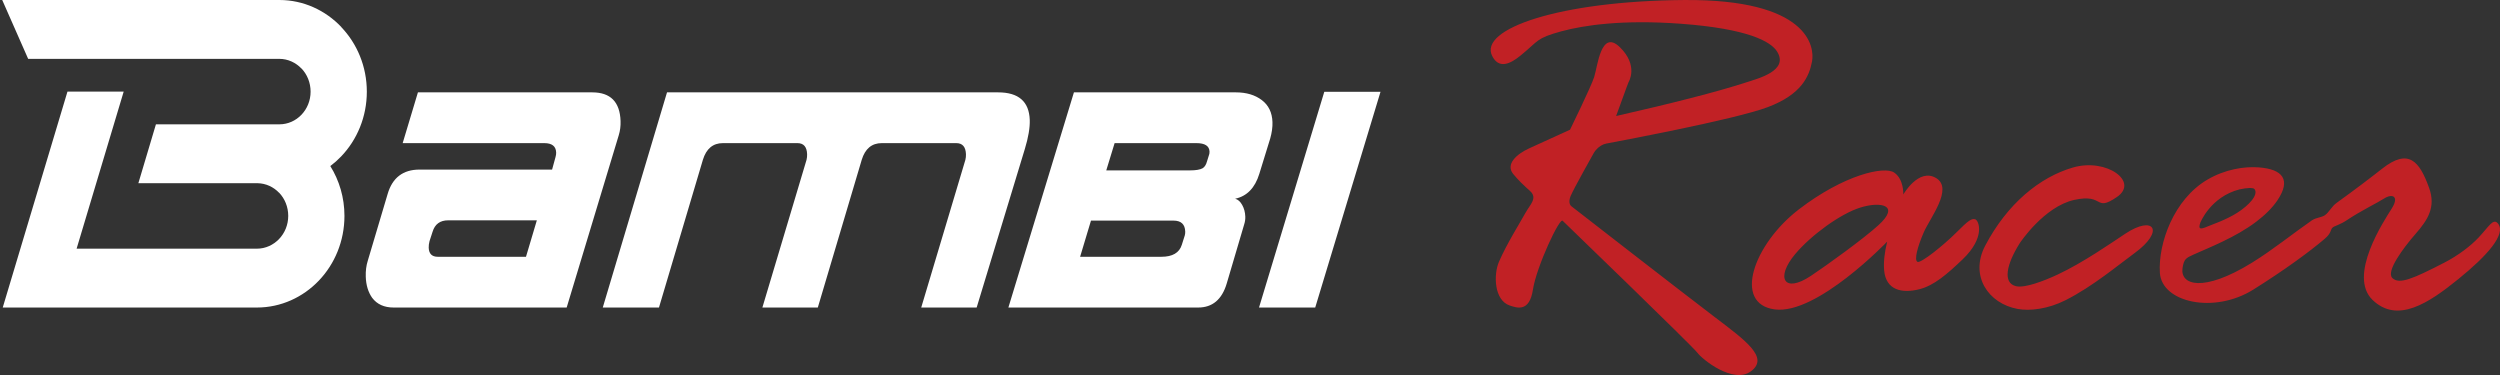
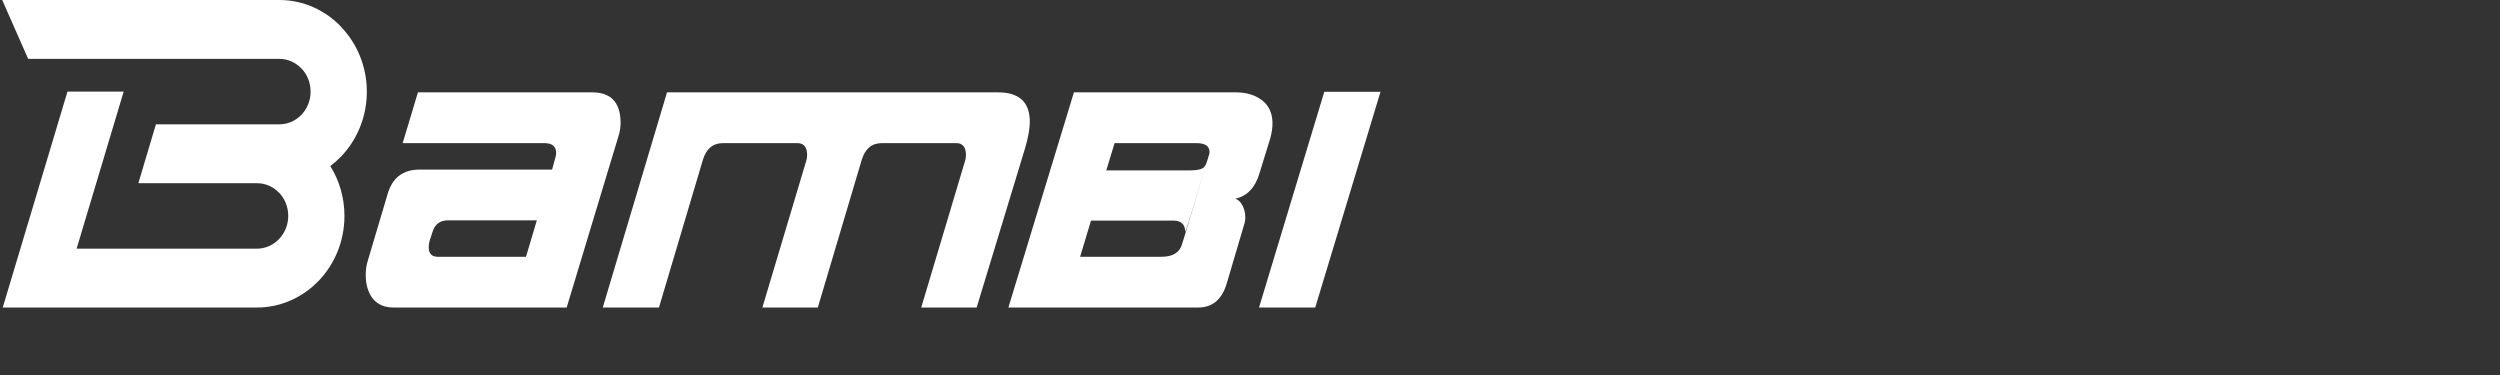
<svg xmlns="http://www.w3.org/2000/svg" width="160" height="24" viewBox="0 0 160 24" fill="none">
  <rect x="0" y="0" width="160" height="24" fill="#333333" stroke="none" />
-   <path d="M88.352 5.877L84.174 19.682H80.577L84.754 5.877H88.352ZM81.293 8.866L80.595 11.129C80.318 12.028 79.803 12.558 79.049 12.719C79.227 12.765 79.377 12.897 79.5 13.117C79.623 13.335 79.689 13.583 79.699 13.86C79.705 14.021 79.683 14.182 79.633 14.343L78.51 18.145C78.204 19.17 77.595 19.682 76.682 19.682H64.536L68.731 5.911H79.095C79.766 5.911 80.319 6.075 80.754 6.404C81.189 6.732 81.416 7.202 81.438 7.812C81.449 8.134 81.4 8.486 81.293 8.866ZM77.399 9.845C77.408 9.799 77.412 9.753 77.41 9.707C77.398 9.341 77.116 9.16 76.567 9.16H71.335L70.801 10.905H76.148C76.533 10.905 76.806 10.859 76.969 10.767C77.098 10.689 77.192 10.539 77.25 10.323L77.399 9.845ZM75.829 15.057C75.849 14.977 75.857 14.896 75.854 14.815C75.838 14.352 75.588 14.119 75.104 14.119H69.823L69.127 16.434H74.325C75.041 16.434 75.477 16.178 75.636 15.668L75.829 15.057ZM52.34 19.682H48.792L51.618 10.231C51.647 10.116 51.659 9.995 51.655 9.868C51.639 9.396 51.432 9.16 51.036 9.16H46.267C45.629 9.16 45.201 9.517 44.984 10.231L42.174 19.682H38.577L42.689 5.911H63.879C65.188 5.911 65.863 6.499 65.904 7.674C65.921 8.169 65.816 8.791 65.588 9.54L62.506 19.682H58.958L61.784 10.231C61.813 10.116 61.825 9.995 61.821 9.868C61.804 9.396 61.598 9.16 61.202 9.16H56.433C55.795 9.16 55.367 9.517 55.15 10.231L52.34 19.682ZM39.599 8.659L36.267 19.682H25.193C24.588 19.682 24.13 19.475 23.818 19.06C23.564 18.7 23.427 18.251 23.409 17.71C23.396 17.338 23.439 16.998 23.538 16.687L24.81 12.411C25.115 11.371 25.796 10.853 26.852 10.853H35.334L35.554 10.049C35.584 9.946 35.597 9.851 35.594 9.759C35.58 9.358 35.326 9.16 34.831 9.16H25.771L26.747 5.911H37.904C39.07 5.911 39.674 6.522 39.716 7.743C39.727 8.065 39.688 8.371 39.599 8.659ZM21.14 10.628C21.712 11.546 22.045 12.642 22.045 13.816C22.045 15.435 21.418 16.9 20.406 17.96C19.393 19.02 17.989 19.682 16.444 19.682H16.433H15.794H3.774H0.175L4.318 5.862H7.916L4.903 15.915H16.445C16.997 15.915 17.5 15.674 17.861 15.296C18.223 14.918 18.447 14.394 18.447 13.816C18.447 13.236 18.224 12.712 17.865 12.334L17.861 12.337C17.507 11.967 17.021 11.734 16.482 11.725H8.855L9.979 7.957H17.88C18.431 7.957 18.931 7.723 19.293 7.344C19.654 6.966 19.878 6.443 19.878 5.865C19.878 5.284 19.655 4.76 19.296 4.382L19.293 4.386C18.931 4.007 18.429 3.767 17.878 3.767H15.37H1.802L0.142 0H17.859H17.88C19.425 0 20.825 0.661 21.837 1.721V1.729C22.85 2.789 23.477 4.252 23.477 5.865C23.477 7.483 22.85 8.949 21.837 10.009C21.622 10.234 21.389 10.441 21.14 10.628ZM34.358 14.101H28.681C28.164 14.101 27.831 14.346 27.683 14.838L27.489 15.435C27.45 15.587 27.433 15.726 27.437 15.855C27.451 16.241 27.645 16.434 28.018 16.434H33.663L34.358 14.101Z" fill="white" />
-   <path d="M120.779 15.465C120.779 15.465 116.28 20.161 113.583 19.802C110.886 19.443 112.227 15.626 115.127 13.4C118.028 11.174 120.603 10.611 121.232 11.047C121.861 11.483 121.811 12.448 121.811 12.448C121.811 12.448 122.798 10.722 123.913 11.397C125.028 12.072 123.519 13.946 123.116 14.88C122.713 15.815 122.501 16.631 122.713 16.757C122.923 16.883 124.45 15.642 125.213 14.874C125.977 14.105 126.183 13.971 126.41 14.032C126.636 14.093 127.109 15.169 125.598 16.609C124.607 17.553 123.778 18.271 122.848 18.509C121.738 18.791 120.702 18.581 120.586 17.311C120.539 16.804 120.605 16.165 120.779 15.465ZM100.018 14.137C100.018 14.137 108.343 22.175 108.637 22.58C108.931 22.985 110.941 24.62 112.081 23.747C113.22 22.875 111.739 21.809 109.725 20.279C107.71 18.75 100.56 13.193 100.56 13.193C100.56 13.193 100.324 13.018 100.52 12.545C100.716 12.072 102.011 9.775 102.011 9.775C102.011 9.775 102.29 9.29 102.797 9.189C103.305 9.088 110.986 7.668 113.143 6.854C115.3 6.039 115.787 4.89 115.969 3.94C116.15 2.99 115.739 -0.059 107.781 0.001C99.823 0.061 94.618 1.85 95.501 3.586C95.936 4.441 96.664 4.083 97.303 3.565C98.493 2.602 98.284 2.453 99.913 2.008C101.359 1.614 103.838 1.242 107.581 1.52C111.875 1.839 113.337 2.656 113.737 3.304C114.492 4.526 112.54 5.016 111.783 5.264C109.924 5.873 106.924 6.633 103.431 7.425C104.194 5.314 104.228 5.258 104.228 5.258C104.228 5.258 104.89 4.206 103.671 3.02C102.453 1.834 102.246 4.27 102.025 4.936C101.805 5.602 100.482 8.302 100.482 8.302C100.482 8.302 98.791 9.078 97.906 9.476C97.02 9.874 96.338 10.531 96.856 11.149C97.201 11.56 97.535 11.876 97.719 12.041C97.913 12.214 98.155 12.376 98.136 12.673C98.118 12.957 97.793 13.318 97.624 13.633C97.381 14.087 96.406 15.64 95.926 16.773C95.585 17.577 95.616 19.214 96.623 19.552C97.099 19.711 97.883 19.992 98.108 18.532C98.333 17.071 99.839 13.844 100.018 14.137ZM97.752 10.91L98.349 11.43C98.349 11.43 98.756 11.716 98.959 11.313C99.161 10.91 99.707 9.759 99.707 9.759L98.099 10.357C98.099 10.357 97.36 10.644 97.752 10.91ZM140.399 16.287C141.354 15.856 143.062 15.199 144.386 14.2C144.975 13.757 145.441 13.284 145.747 12.833C146.659 11.488 146.075 10.827 144.566 10.713C143.635 10.643 142.41 10.828 141.263 11.503C139.129 12.759 138.114 15.567 138.232 17.461C138.349 19.354 141.691 20.114 144.219 18.53C146.22 17.277 147.802 16.115 148.78 15.285C149.214 14.918 149.138 14.709 149.28 14.57C149.401 14.453 149.721 14.412 150.226 14.073C151.097 13.491 152.185 12.963 152.574 12.711C153.1 12.371 153.574 12.548 153.074 13.341C152.574 14.134 150.245 17.647 151.841 19.193C153.438 20.739 155.452 19.384 157.32 17.873C159.187 16.363 160.414 14.979 159.871 14.307C159.568 13.932 159.29 14.5 158.632 15.2C158.113 15.752 157.303 16.365 156.427 16.815C154.439 17.836 153.562 18.219 153.116 17.8C152.672 17.381 153.834 15.843 154.588 14.978C155.384 14.065 155.909 13.256 155.459 12.014C154.852 10.341 154.166 9.445 152.446 10.804C151.691 11.399 150.768 12.1 149.546 12.982C149.208 13.226 149.073 13.576 148.794 13.773C148.579 13.924 148.224 13.921 147.955 14.107C146.774 14.924 145.462 15.989 144.128 16.812C140.985 18.75 139.527 18.234 139.681 17.166C139.766 16.576 139.904 16.51 140.399 16.287ZM140.819 14.255C140.819 14.255 141.463 12.602 143.327 12.121C143.81 12.017 144.209 11.996 144.291 12.105C144.555 12.459 143.95 13.132 143.173 13.624C142.449 14.083 141.566 14.372 141.317 14.481C140.777 14.717 140.683 14.659 140.819 14.255ZM129.265 15.562C129.265 15.562 130.816 13.215 132.76 12.792C134.704 12.369 134.023 13.595 135.476 12.613C136.93 11.632 134.816 10.102 132.681 10.717C130.547 11.333 128.472 13.027 127.056 15.717C126.041 17.646 127.246 19.428 129.13 19.772C129.92 19.916 131.074 19.777 132.188 19.216C133.939 18.333 135.59 16.943 136.602 16.207C138.578 14.77 137.852 13.742 136.02 14.956C135.176 15.514 133.308 16.819 131.671 17.58C130.769 18 129.582 18.444 129.032 18.318C128.166 18.119 128.395 16.94 129.265 15.562ZM115.896 17.656C116.935 16.964 119.244 15.298 120.215 14.417C121.649 13.118 120.36 12.881 119.066 13.282C117.782 13.681 115.908 15.052 114.892 16.261C113.618 17.776 114.171 18.806 115.896 17.656Z" fill="#C12125" />
+   <path d="M88.352 5.877L84.174 19.682H80.577L84.754 5.877H88.352ZM81.293 8.866L80.595 11.129C80.318 12.028 79.803 12.558 79.049 12.719C79.227 12.765 79.377 12.897 79.5 13.117C79.623 13.335 79.689 13.583 79.699 13.86C79.705 14.021 79.683 14.182 79.633 14.343L78.51 18.145C78.204 19.17 77.595 19.682 76.682 19.682H64.536L68.731 5.911H79.095C79.766 5.911 80.319 6.075 80.754 6.404C81.189 6.732 81.416 7.202 81.438 7.812C81.449 8.134 81.4 8.486 81.293 8.866ZM77.399 9.845C77.408 9.799 77.412 9.753 77.41 9.707C77.398 9.341 77.116 9.16 76.567 9.16H71.335L70.801 10.905H76.148C76.533 10.905 76.806 10.859 76.969 10.767C77.098 10.689 77.192 10.539 77.25 10.323L77.399 9.845ZC75.849 14.977 75.857 14.896 75.854 14.815C75.838 14.352 75.588 14.119 75.104 14.119H69.823L69.127 16.434H74.325C75.041 16.434 75.477 16.178 75.636 15.668L75.829 15.057ZM52.34 19.682H48.792L51.618 10.231C51.647 10.116 51.659 9.995 51.655 9.868C51.639 9.396 51.432 9.16 51.036 9.16H46.267C45.629 9.16 45.201 9.517 44.984 10.231L42.174 19.682H38.577L42.689 5.911H63.879C65.188 5.911 65.863 6.499 65.904 7.674C65.921 8.169 65.816 8.791 65.588 9.54L62.506 19.682H58.958L61.784 10.231C61.813 10.116 61.825 9.995 61.821 9.868C61.804 9.396 61.598 9.16 61.202 9.16H56.433C55.795 9.16 55.367 9.517 55.15 10.231L52.34 19.682ZM39.599 8.659L36.267 19.682H25.193C24.588 19.682 24.13 19.475 23.818 19.06C23.564 18.7 23.427 18.251 23.409 17.71C23.396 17.338 23.439 16.998 23.538 16.687L24.81 12.411C25.115 11.371 25.796 10.853 26.852 10.853H35.334L35.554 10.049C35.584 9.946 35.597 9.851 35.594 9.759C35.58 9.358 35.326 9.16 34.831 9.16H25.771L26.747 5.911H37.904C39.07 5.911 39.674 6.522 39.716 7.743C39.727 8.065 39.688 8.371 39.599 8.659ZM21.14 10.628C21.712 11.546 22.045 12.642 22.045 13.816C22.045 15.435 21.418 16.9 20.406 17.96C19.393 19.02 17.989 19.682 16.444 19.682H16.433H15.794H3.774H0.175L4.318 5.862H7.916L4.903 15.915H16.445C16.997 15.915 17.5 15.674 17.861 15.296C18.223 14.918 18.447 14.394 18.447 13.816C18.447 13.236 18.224 12.712 17.865 12.334L17.861 12.337C17.507 11.967 17.021 11.734 16.482 11.725H8.855L9.979 7.957H17.88C18.431 7.957 18.931 7.723 19.293 7.344C19.654 6.966 19.878 6.443 19.878 5.865C19.878 5.284 19.655 4.76 19.296 4.382L19.293 4.386C18.931 4.007 18.429 3.767 17.878 3.767H15.37H1.802L0.142 0H17.859H17.88C19.425 0 20.825 0.661 21.837 1.721V1.729C22.85 2.789 23.477 4.252 23.477 5.865C23.477 7.483 22.85 8.949 21.837 10.009C21.622 10.234 21.389 10.441 21.14 10.628ZM34.358 14.101H28.681C28.164 14.101 27.831 14.346 27.683 14.838L27.489 15.435C27.45 15.587 27.433 15.726 27.437 15.855C27.451 16.241 27.645 16.434 28.018 16.434H33.663L34.358 14.101Z" fill="white" />
</svg>